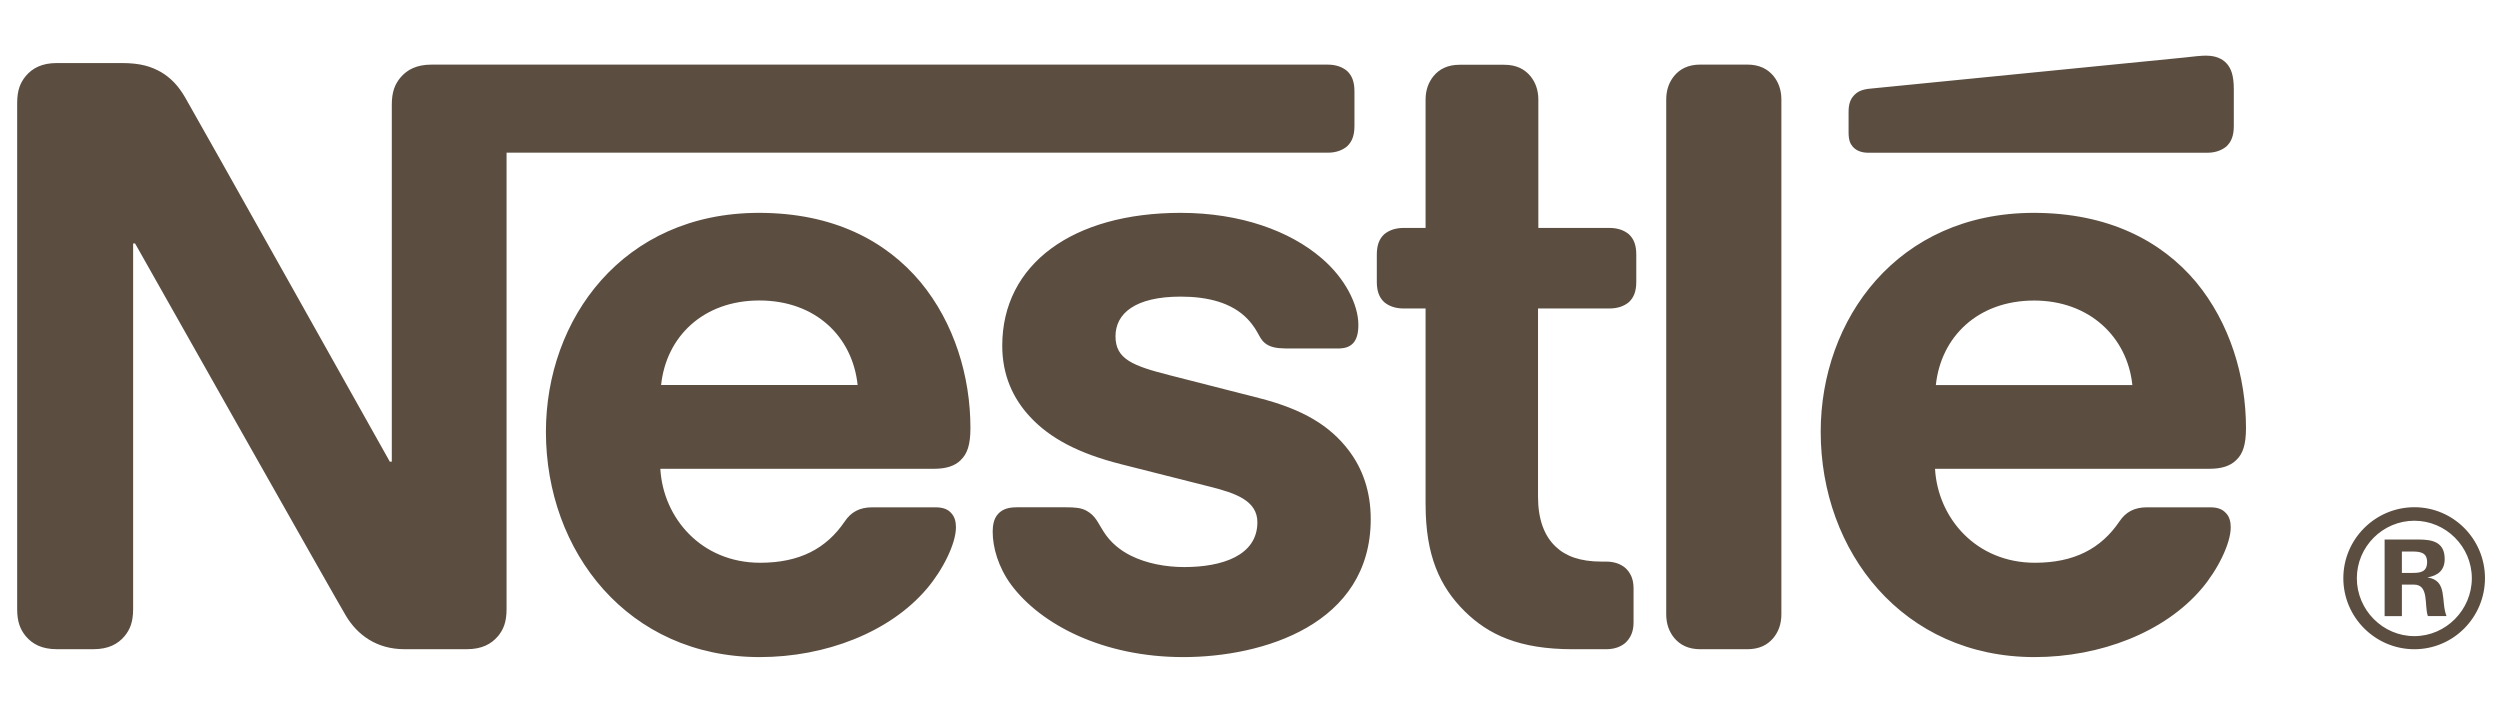
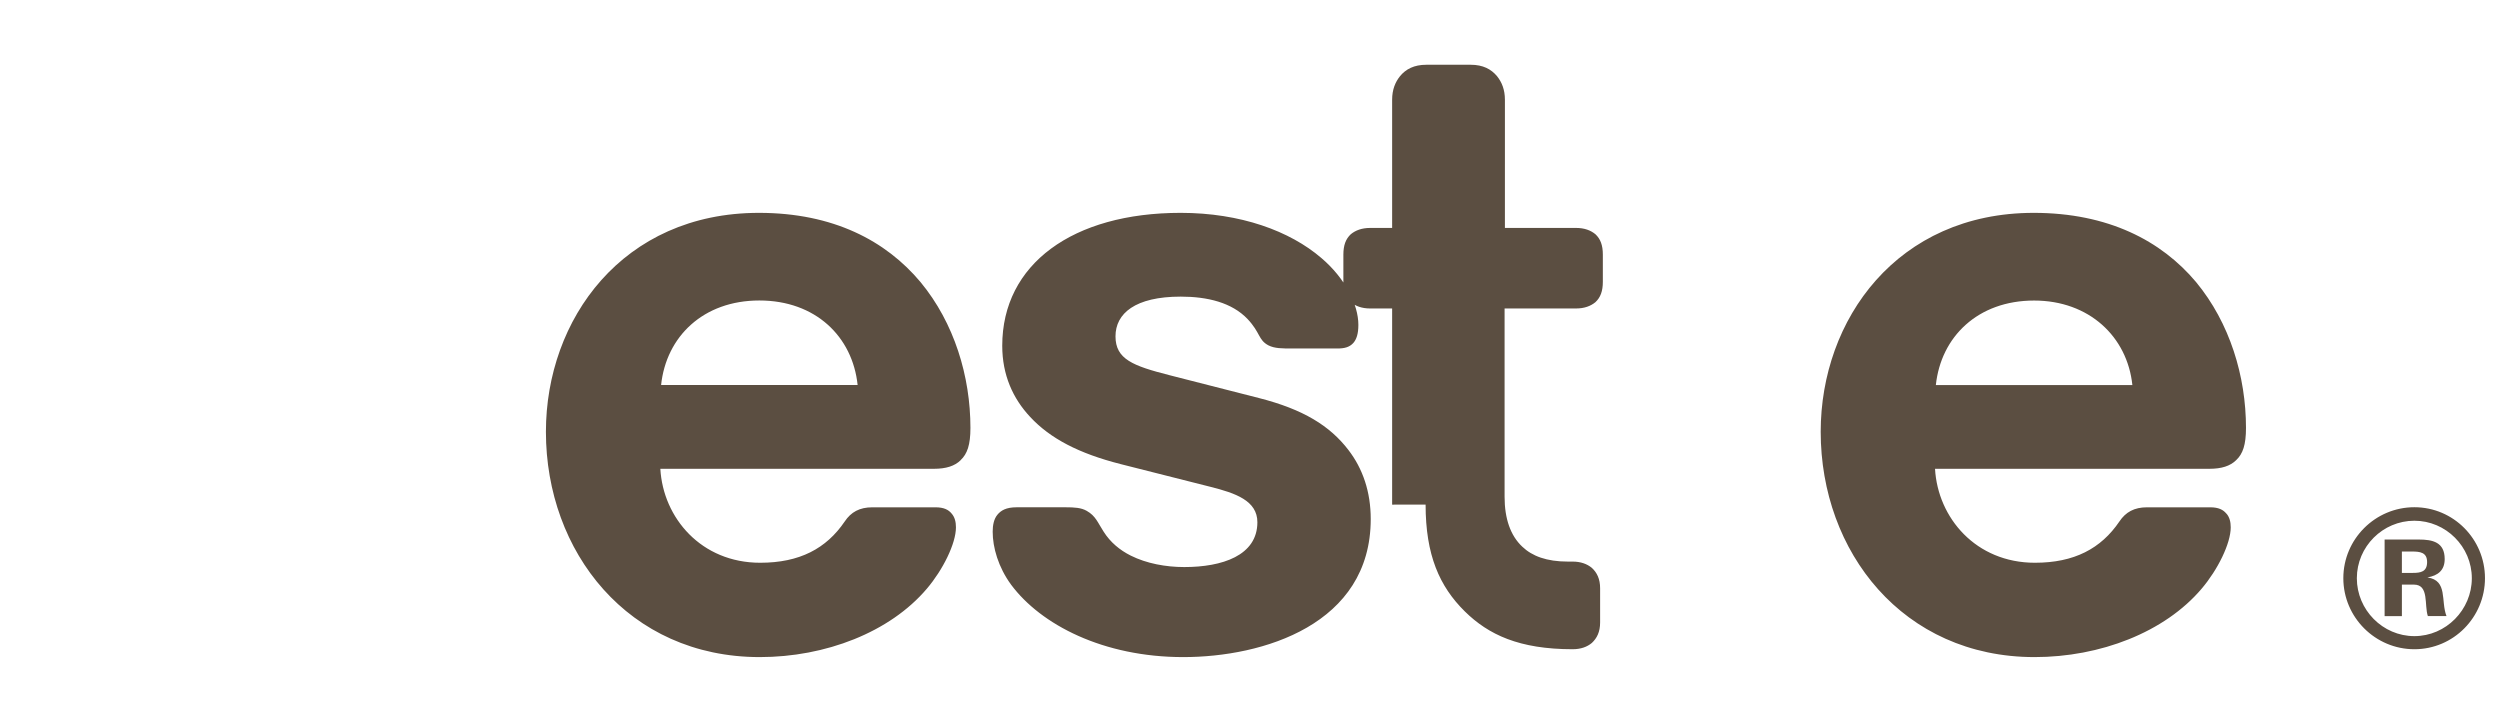
<svg xmlns="http://www.w3.org/2000/svg" id="Calque_1" version="1.1" viewBox="0 0 841.89 239.34">
  <defs>
    <style>.st0{fill:#5b4e41}</style>
  </defs>
-   <path d="M743.23 18.73c-2.11 0-4.24.26-7.81.66L629.79 29.85c-3.05.26-4.5 1.2-5.56 2.39-1.2 1.31-1.71 3.05-1.71 5.42v6.89c0 2.65.54 3.85 1.45 4.9 1.2 1.31 2.91 1.99 5.3 1.99h113.97c2.77 0 4.9-.8 6.5-2.11 1.71-1.59 2.51-3.71 2.51-6.89V30.13c0-4.76-.91-7.15-2.51-8.86-1.45-1.59-3.85-2.51-6.5-2.51l-.02-.02ZM597.24 214.79c1.59-1.99 2.65-4.5 2.65-7.95V33.55c0-3.45-1.06-5.96-2.65-7.95-1.99-2.39-4.76-3.85-8.86-3.85h-15.76c-4.1 0-6.87 1.45-8.86 3.85-1.59 1.99-2.65 4.5-2.65 7.95v173.28c0 3.45 1.06 5.96 2.65 7.95 1.99 2.39 4.76 3.85 8.86 3.85h15.76c4.1 0 6.89-1.45 8.86-3.85Zm-429.56-.52c1.85-2.25 2.91-4.76 2.91-9.15V51.42h276.52c2.79 0 4.9-.8 6.5-2.11 1.71-1.59 2.51-3.71 2.51-6.89V30.76c0-3.17-.8-5.3-2.51-6.89-1.59-1.31-3.71-2.11-6.5-2.11h-301.8c-5.04 0-8.21 1.71-10.46 4.36-1.85 2.25-2.91 4.76-2.91 9.15v120.21h-.66S65.5 38.17 62.31 32.75c-2.25-3.85-4.76-6.5-8.07-8.47-3.31-1.85-6.75-3.05-13.37-3.05H19.15c-5.04 0-8.21 1.71-10.46 4.36-1.85 2.25-2.91 4.76-2.91 9.12v170.4c0 4.36 1.06 6.89 2.91 9.15 2.25 2.65 5.42 4.36 10.46 4.36h12.31c5.02 0 8.21-1.71 10.46-4.36 1.85-2.25 2.91-4.76 2.91-9.15V81.99h.66S113.8 203 116.57 207.5c3.85 6.36 10.32 11.12 19.58 11.12h21.06c5.02 0 8.21-1.71 10.46-4.36Z" class="st0" />
-   <path d="M323.49 154.96c2.25-2.11 3.31-5.16 3.31-10.86 0-17.33-5.42-35.34-16.81-49.11-11.66-13.91-29.38-23.31-54.41-23.31-45.94 0-71.74 35.88-71.74 73.73 0 40.38 27.67 75.87 72.02 75.87 22.11 0 43.81-8.35 56.26-23.03 5.42-6.36 9.8-15.22 9.8-20.66 0-1.85-.4-3.45-1.45-4.64-1.06-1.31-2.65-2.11-5.42-2.11h-21.32c-4.24 0-7.15 1.59-9.26 4.76-6.21 9.15-15.22 13.91-28.47 13.91-19.86 0-32.69-15.1-33.63-31.64h92.14c4.1 0 7.01-.94 9.01-2.91h-.02Zm-100.86-25.3c1.71-16.28 14.16-28.47 33.09-28.47s31.38 12.17 33.09 28.47h-66.18Zm527.1 43.29c-1.06-1.31-2.65-2.11-5.42-2.11h-21.32c-4.24 0-7.15 1.59-9.26 4.76-6.21 9.15-15.22 13.91-28.47 13.91-19.86 0-32.69-15.1-33.63-31.64h92.4c4.1 0 7.01-.94 9.01-2.91 2.25-2.11 3.31-5.16 3.31-10.86 0-17.33-5.42-35.34-16.81-49.11-11.66-13.91-29.64-23.31-54.67-23.31-45.94 0-71.74 35.88-71.74 73.73 0 40.38 27.67 75.87 72.02 75.87 22.11 0 43.81-8.35 56.26-23.03 5.42-6.36 9.8-15.22 9.8-20.66 0-1.85-.4-3.45-1.45-4.64h-.02ZM685 101.21c18.53 0 31.38 12.17 33.09 28.47h-66.18c1.71-16.28 14.16-28.47 33.09-28.47Zm-261.04 32.83-30.04-7.67c-12.45-3.17-18.27-5.42-18.27-13.11s6.61-13.37 21.97-13.37c9.01 0 17.21 1.99 22.51 7.55 4.36 4.64 3.56 7.01 7.01 8.86 2.11 1.06 4.5 1.06 8.21 1.06h14.96c2.39 0 4.1-.4 5.42-1.85 1.06-1.2 1.71-3.05 1.71-6.1 0-6.89-4.5-15.76-12.45-22.51-10.6-9.12-27.27-15.22-47.4-15.22-36.28 0-60.08 17.21-60.08 44.75 0 9.8 3.56 17.73 9.4 23.97 6.75 7.27 16.42 12.31 30.44 15.88l30.32 7.67c8.35 2.11 15.76 4.64 15.76 11.91 0 11.26-11.91 15.1-24.62 15.1-6.21 0-12.71-1.2-18.01-3.85-3.71-1.85-6.89-4.5-9.15-8.07-1.99-3.05-2.65-5.3-5.7-7.01-1.85-1.06-4.1-1.2-7.15-1.2h-16.42c-3.56 0-5.3 1.06-6.5 2.51-1.2 1.45-1.59 3.56-1.59 5.7 0 5.3 1.85 11.91 6.21 17.87 10.06 13.51 31.1 24.37 57.97 24.37s63.13-11 63.13-46.48c0-9.15-2.65-16.96-7.55-23.31-6.21-8.07-15.08-13.63-30.18-17.47l.07.02Zm56.12 35.88c0 16.96 4.64 27.53 13.23 36 7.95 7.81 18.27 12.71 36.28 12.71h11.26c2.79 0 4.9-.8 6.47-2.11 1.71-1.59 2.79-3.71 2.79-6.89v-11.51c0-3.17-1.06-5.3-2.79-6.89-1.59-1.31-3.71-2.11-6.47-2.11h-1.59c-7.15 0-12.05-1.85-15.36-5.02-3.96-3.71-5.96-9.4-5.96-16.81v-63.41h24.08c2.77 0 4.9-.8 6.5-2.11 1.71-1.59 2.51-3.71 2.51-6.89v-9.12c0-3.19-.8-5.3-2.51-6.89-1.59-1.31-3.71-2.11-6.5-2.11h-23.97V33.61c0-3.45-1.06-5.96-2.65-7.95-1.99-2.39-4.76-3.85-8.86-3.85h-14.96c-4.1 0-6.89 1.45-8.86 3.85-1.59 1.99-2.65 4.5-2.65 7.95v43.15h-7.41c-2.79 0-4.9.8-6.5 2.11-1.71 1.59-2.51 3.71-2.51 6.89v9.12c0 3.19.8 5.3 2.51 6.89 1.59 1.31 3.71 2.11 6.5 2.11h7.41v66.06h.02Zm332.19 15.81h-3.42v7.2h3.68c2.65 0 4.81-.38 4.81-3.66s-2.42-3.54-5.07-3.54m5.33 21.76c-1.27-3.66.49-10.62-4.69-10.62h-4.06v10.62h-5.82v-25.8h11.51c4.67 0 8.72.89 8.72 6.57 0 3.8-2.27 5.58-5.82 6.19 6.97 1.01 4.43 7.97 6.43 13.02h-6.31l.02.02Zm-4.55-32.13c-10.65 0-19.37 8.72-19.37 19.37s8.72 19.49 19.37 19.49 19.35-8.86 19.35-19.49-8.72-19.37-19.35-19.37m0 43.27c-13.16 0-23.92-10.74-23.92-23.92s10.76-23.9 23.92-23.9 23.78 10.74 23.78 23.9-10.62 23.92-23.76 23.92" class="st0" />
+   <path d="M323.49 154.96c2.25-2.11 3.31-5.16 3.31-10.86 0-17.33-5.42-35.34-16.81-49.11-11.66-13.91-29.38-23.31-54.41-23.31-45.94 0-71.74 35.88-71.74 73.73 0 40.38 27.67 75.87 72.02 75.87 22.11 0 43.81-8.35 56.26-23.03 5.42-6.36 9.8-15.22 9.8-20.66 0-1.85-.4-3.45-1.45-4.64-1.06-1.31-2.65-2.11-5.42-2.11h-21.32c-4.24 0-7.15 1.59-9.26 4.76-6.21 9.15-15.22 13.91-28.47 13.91-19.86 0-32.69-15.1-33.63-31.64h92.14c4.1 0 7.01-.94 9.01-2.91h-.02Zm-100.86-25.3c1.71-16.28 14.16-28.47 33.09-28.47s31.38 12.17 33.09 28.47h-66.18Zm527.1 43.29c-1.06-1.31-2.65-2.11-5.42-2.11h-21.32c-4.24 0-7.15 1.59-9.26 4.76-6.21 9.15-15.22 13.91-28.47 13.91-19.86 0-32.69-15.1-33.63-31.64h92.4c4.1 0 7.01-.94 9.01-2.91 2.25-2.11 3.31-5.16 3.31-10.86 0-17.33-5.42-35.34-16.81-49.11-11.66-13.91-29.64-23.31-54.67-23.31-45.94 0-71.74 35.88-71.74 73.73 0 40.38 27.67 75.87 72.02 75.87 22.11 0 43.81-8.35 56.26-23.03 5.42-6.36 9.8-15.22 9.8-20.66 0-1.85-.4-3.45-1.45-4.64h-.02ZM685 101.21c18.53 0 31.38 12.17 33.09 28.47h-66.18c1.71-16.28 14.16-28.47 33.09-28.47Zm-261.04 32.83-30.04-7.67c-12.45-3.17-18.27-5.42-18.27-13.11s6.61-13.37 21.97-13.37c9.01 0 17.21 1.99 22.51 7.55 4.36 4.64 3.56 7.01 7.01 8.86 2.11 1.06 4.5 1.06 8.21 1.06h14.96c2.39 0 4.1-.4 5.42-1.85 1.06-1.2 1.71-3.05 1.71-6.1 0-6.89-4.5-15.76-12.45-22.51-10.6-9.12-27.27-15.22-47.4-15.22-36.28 0-60.08 17.21-60.08 44.75 0 9.8 3.56 17.73 9.4 23.97 6.75 7.27 16.42 12.31 30.44 15.88l30.32 7.67c8.35 2.11 15.76 4.64 15.76 11.91 0 11.26-11.91 15.1-24.62 15.1-6.21 0-12.71-1.2-18.01-3.85-3.71-1.85-6.89-4.5-9.15-8.07-1.99-3.05-2.65-5.3-5.7-7.01-1.85-1.06-4.1-1.2-7.15-1.2h-16.42c-3.56 0-5.3 1.06-6.5 2.51-1.2 1.45-1.59 3.56-1.59 5.7 0 5.3 1.85 11.91 6.21 17.87 10.06 13.51 31.1 24.37 57.97 24.37s63.13-11 63.13-46.48c0-9.15-2.65-16.96-7.55-23.31-6.21-8.07-15.08-13.63-30.18-17.47l.07.02Zm56.12 35.88c0 16.96 4.64 27.53 13.23 36 7.95 7.81 18.27 12.71 36.28 12.71c2.79 0 4.9-.8 6.47-2.11 1.71-1.59 2.79-3.71 2.79-6.89v-11.51c0-3.17-1.06-5.3-2.79-6.89-1.59-1.31-3.71-2.11-6.47-2.11h-1.59c-7.15 0-12.05-1.85-15.36-5.02-3.96-3.71-5.96-9.4-5.96-16.81v-63.41h24.08c2.77 0 4.9-.8 6.5-2.11 1.71-1.59 2.51-3.71 2.51-6.89v-9.12c0-3.19-.8-5.3-2.51-6.89-1.59-1.31-3.71-2.11-6.5-2.11h-23.97V33.61c0-3.45-1.06-5.96-2.65-7.95-1.99-2.39-4.76-3.85-8.86-3.85h-14.96c-4.1 0-6.89 1.45-8.86 3.85-1.59 1.99-2.65 4.5-2.65 7.95v43.15h-7.41c-2.79 0-4.9.8-6.5 2.11-1.71 1.59-2.51 3.71-2.51 6.89v9.12c0 3.19.8 5.3 2.51 6.89 1.59 1.31 3.71 2.11 6.5 2.11h7.41v66.06h.02Zm332.19 15.81h-3.42v7.2h3.68c2.65 0 4.81-.38 4.81-3.66s-2.42-3.54-5.07-3.54m5.33 21.76c-1.27-3.66.49-10.62-4.69-10.62h-4.06v10.62h-5.82v-25.8h11.51c4.67 0 8.72.89 8.72 6.57 0 3.8-2.27 5.58-5.82 6.19 6.97 1.01 4.43 7.97 6.43 13.02h-6.31l.02.02Zm-4.55-32.13c-10.65 0-19.37 8.72-19.37 19.37s8.72 19.49 19.37 19.49 19.35-8.86 19.35-19.49-8.72-19.37-19.35-19.37m0 43.27c-13.16 0-23.92-10.74-23.92-23.92s10.76-23.9 23.92-23.9 23.78 10.74 23.78 23.9-10.62 23.92-23.76 23.92" class="st0" />
</svg>